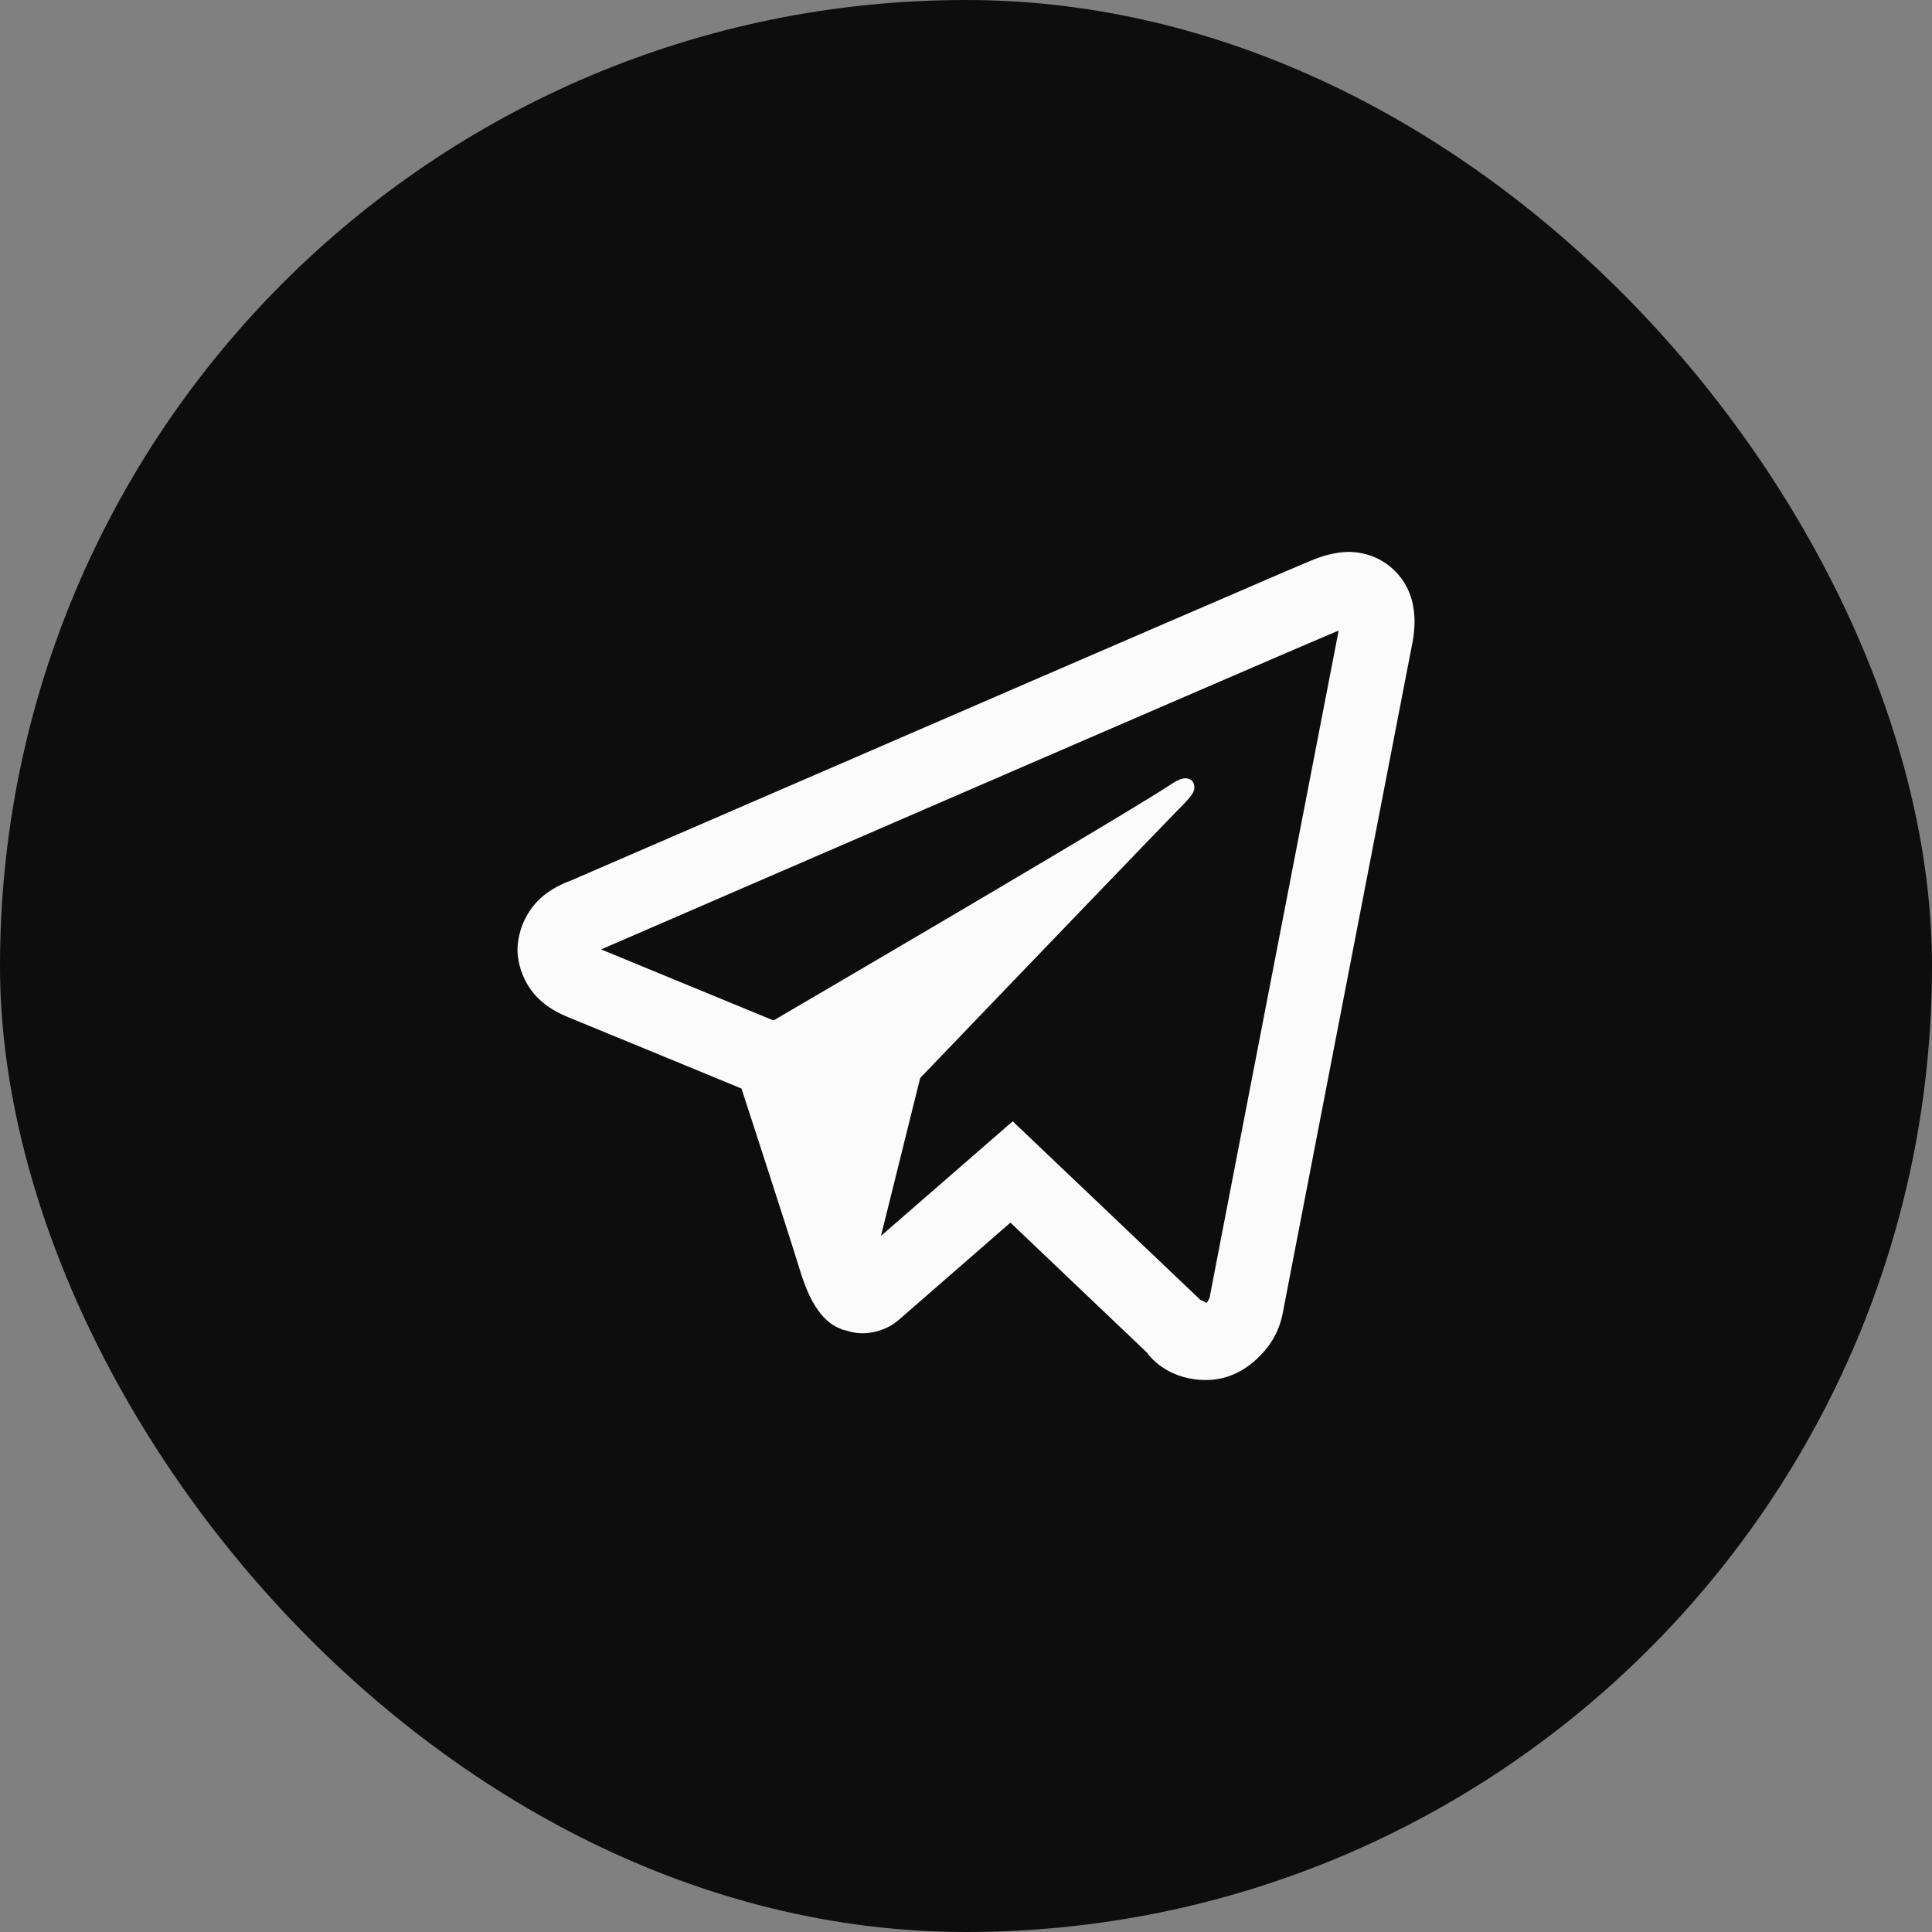
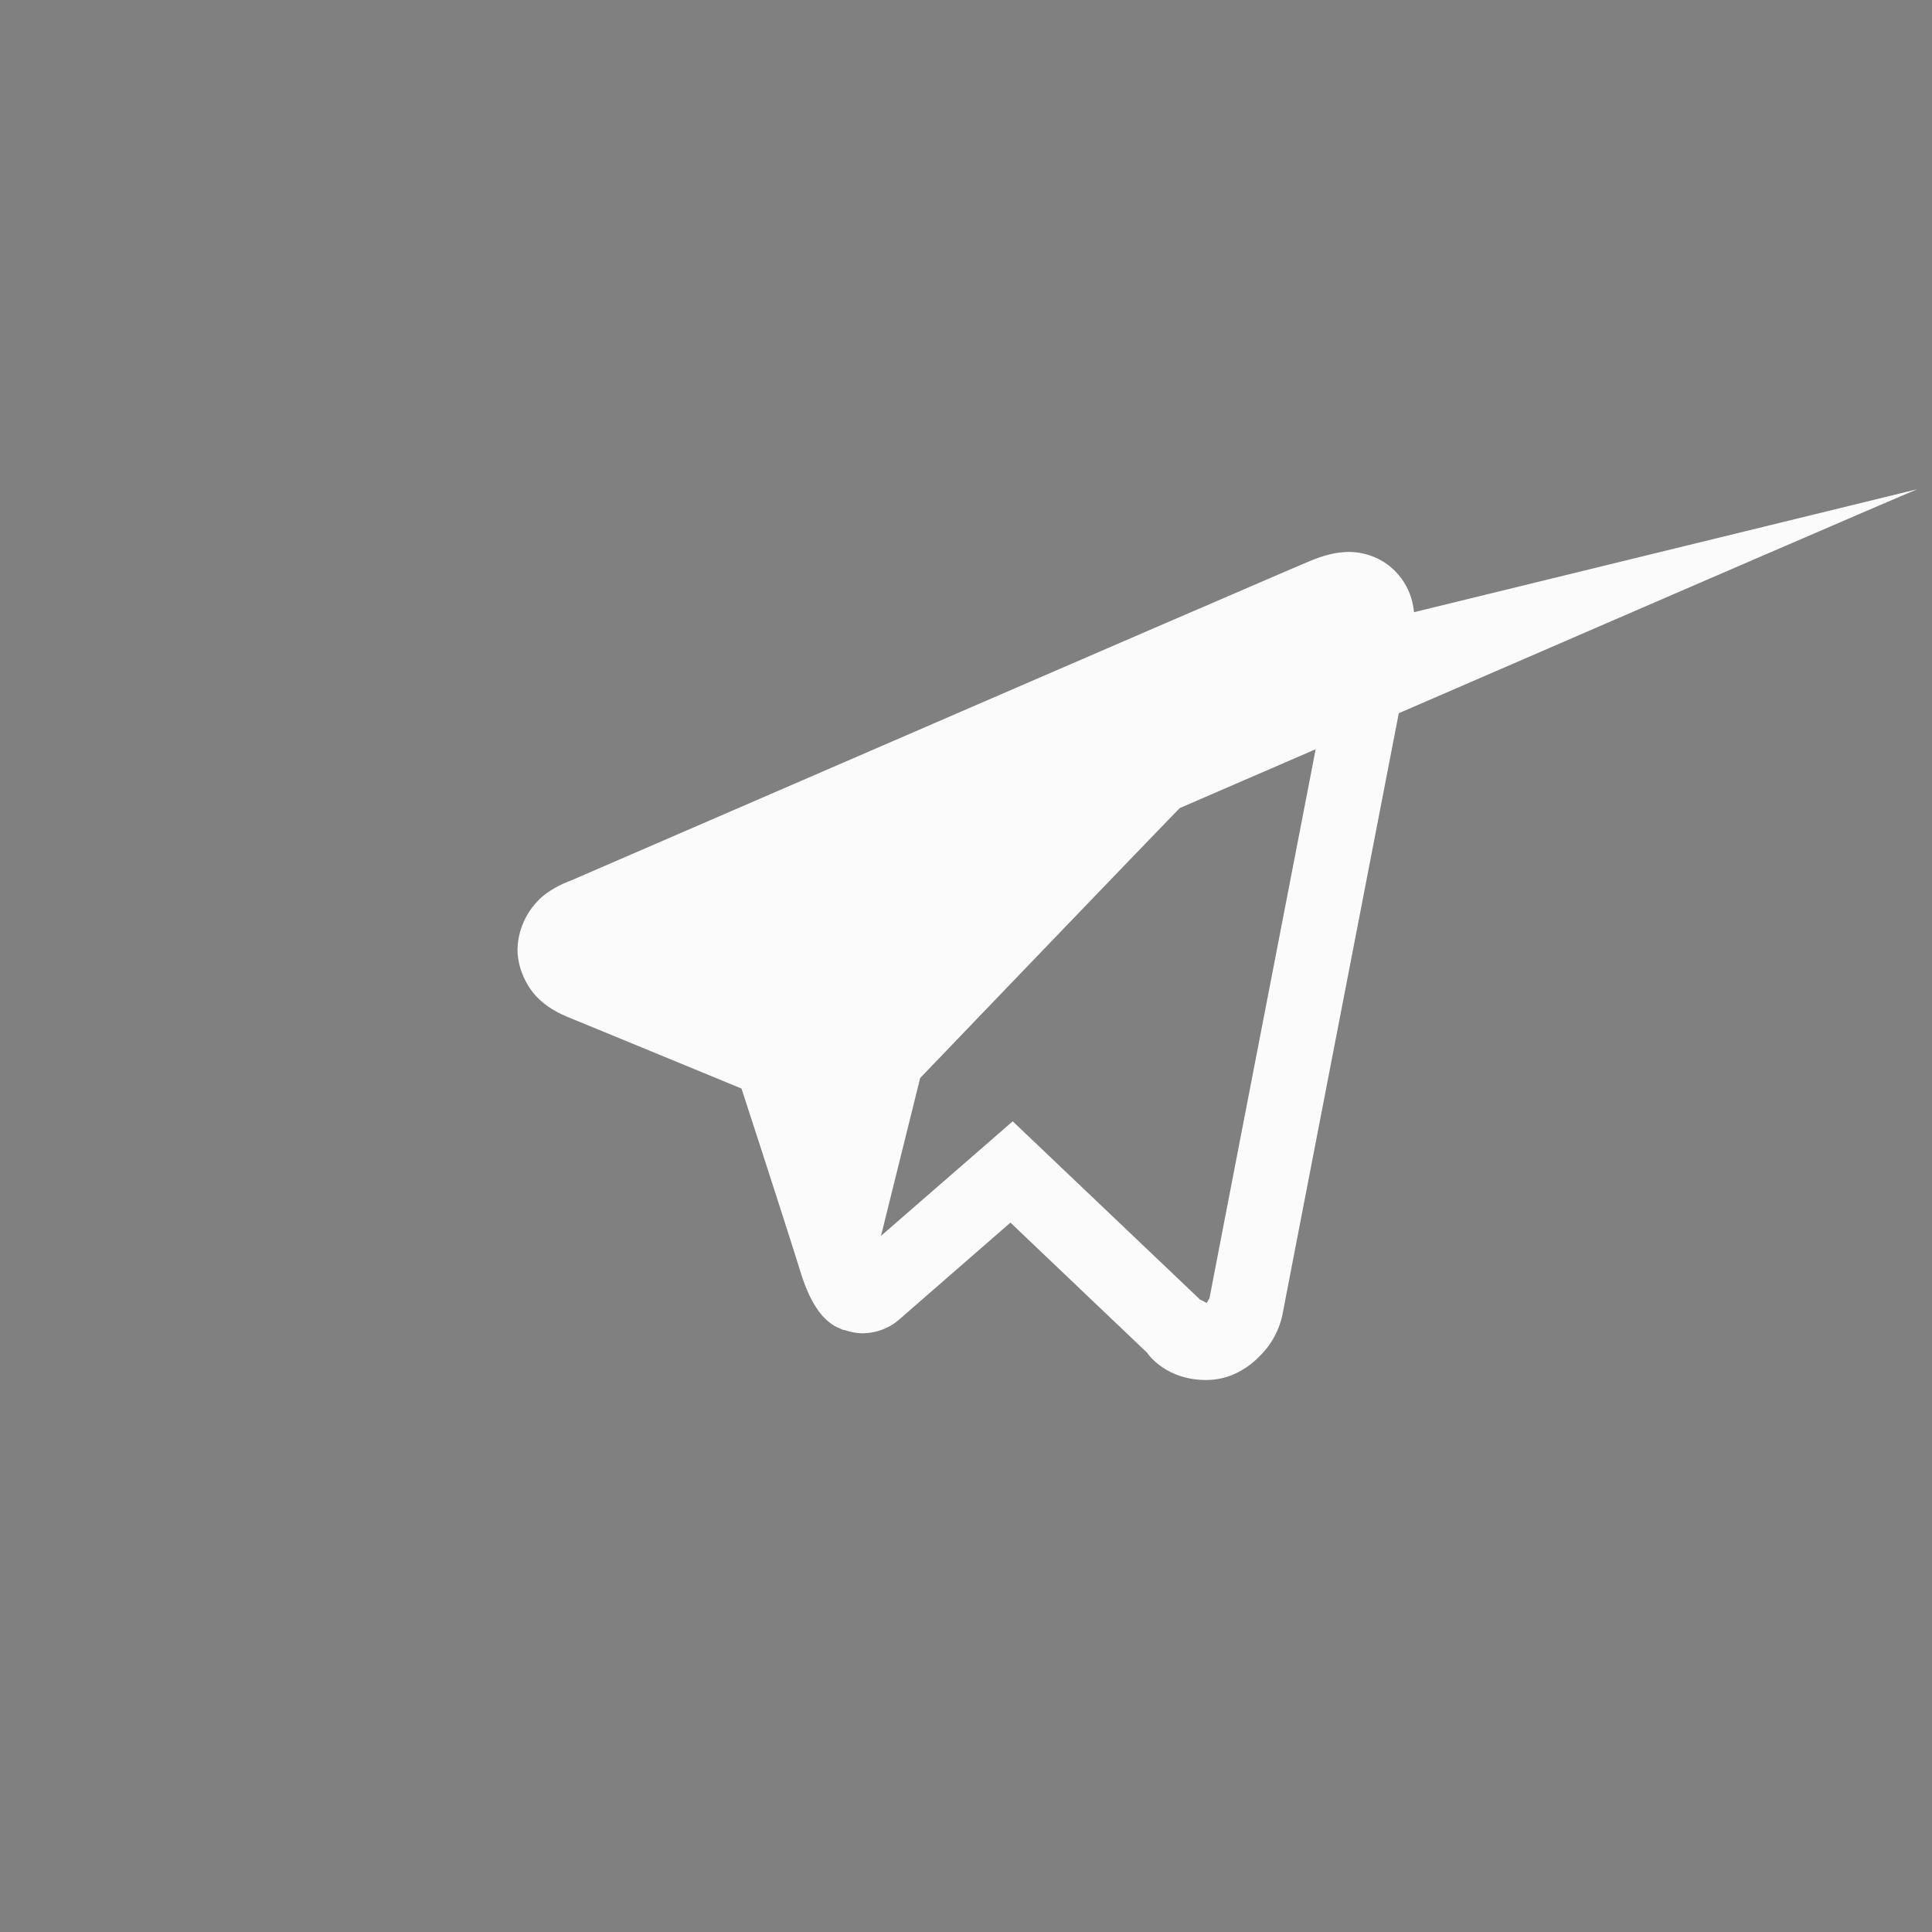
<svg xmlns="http://www.w3.org/2000/svg" width="28" height="28" fill="none">
  <rect width="100%" height="100%" fill="#808080" stroke="none" />
-   <rect width="28" height="28" rx="14" fill="#0D0D0D" />
-   <path d="M19.5 8.001c-.177.008-.341.06-.485.118-.136.055-.652.278-1.467.63-.814.35-1.893.817-3.044 1.315l-6.215 2.691c-.05.022-.224.077-.408.222a1.05 1.05 0 00-.381.78c0 .27.128.539.289.7.16.16.331.238.477.298.53.217 2.17.893 2.48 1.021.11.336.704 2.165.841 2.613.091.296.178.482.29.628a.784.784 0 00.201.189.63.63 0 00.102.05l.002.001c.008.003.015.009.023.012.016.005.026.006.047.01a.8.8 0 00.24.044c.317 0 .51-.176.51-.176l.012-.008 1.63-1.42 1.978 1.883c.028.04.287.398.86.398.34 0 .61-.172.783-.355a1.18 1.18 0 00.326-.616c.043-.23 1.865-9.642 1.865-9.642l-.003.013c.054-.245.068-.473.009-.699a.952.952 0 00-.407-.556A.969.969 0 0019.5 8zm-.102 1.139c-.003.016.002.008-.003.027l-.002.012s-1.8 9.293-1.866 9.647c.005-.027-.017.026-.04.058a.744.744 0 00-.098-.05l-.01-.012-2.702-2.571-1.909 1.66.568-2.288s3.551-3.7 3.765-3.914c.172-.173.208-.233.208-.292 0-.08-.04-.137-.133-.137-.083 0-.194.08-.254.119-.776.498-4.184 2.496-5.711 3.39-.243-.1-1.93-.794-2.5-1.03l.007-.002 6.213-2.691c1.151-.498 2.23-.965 3.045-1.316.801-.346 1.358-.584 1.422-.61z" fill="#FBFBFB" />
+   <path d="M19.5 8.001c-.177.008-.341.06-.485.118-.136.055-.652.278-1.467.63-.814.35-1.893.817-3.044 1.315l-6.215 2.691c-.05.022-.224.077-.408.222a1.05 1.05 0 00-.381.78c0 .27.128.539.289.7.16.16.331.238.477.298.53.217 2.17.893 2.48 1.021.11.336.704 2.165.841 2.613.091.296.178.482.29.628a.784.784 0 00.201.189.63.63 0 00.102.05l.002.001c.008.003.015.009.023.012.016.005.026.006.047.01a.8.8 0 00.24.044c.317 0 .51-.176.51-.176l.012-.008 1.63-1.42 1.978 1.883c.028.04.287.398.86.398.34 0 .61-.172.783-.355a1.18 1.18 0 00.326-.616c.043-.23 1.865-9.642 1.865-9.642l-.003.013c.054-.245.068-.473.009-.699a.952.952 0 00-.407-.556A.969.969 0 0019.5 8zm-.102 1.139c-.003.016.002.008-.003.027l-.002.012s-1.8 9.293-1.866 9.647c.005-.027-.017.026-.04.058a.744.744 0 00-.098-.05l-.01-.012-2.702-2.571-1.909 1.66.568-2.288s3.551-3.7 3.765-3.914l.007-.002 6.213-2.691c1.151-.498 2.23-.965 3.045-1.316.801-.346 1.358-.584 1.422-.61z" fill="#FBFBFB" />
</svg>